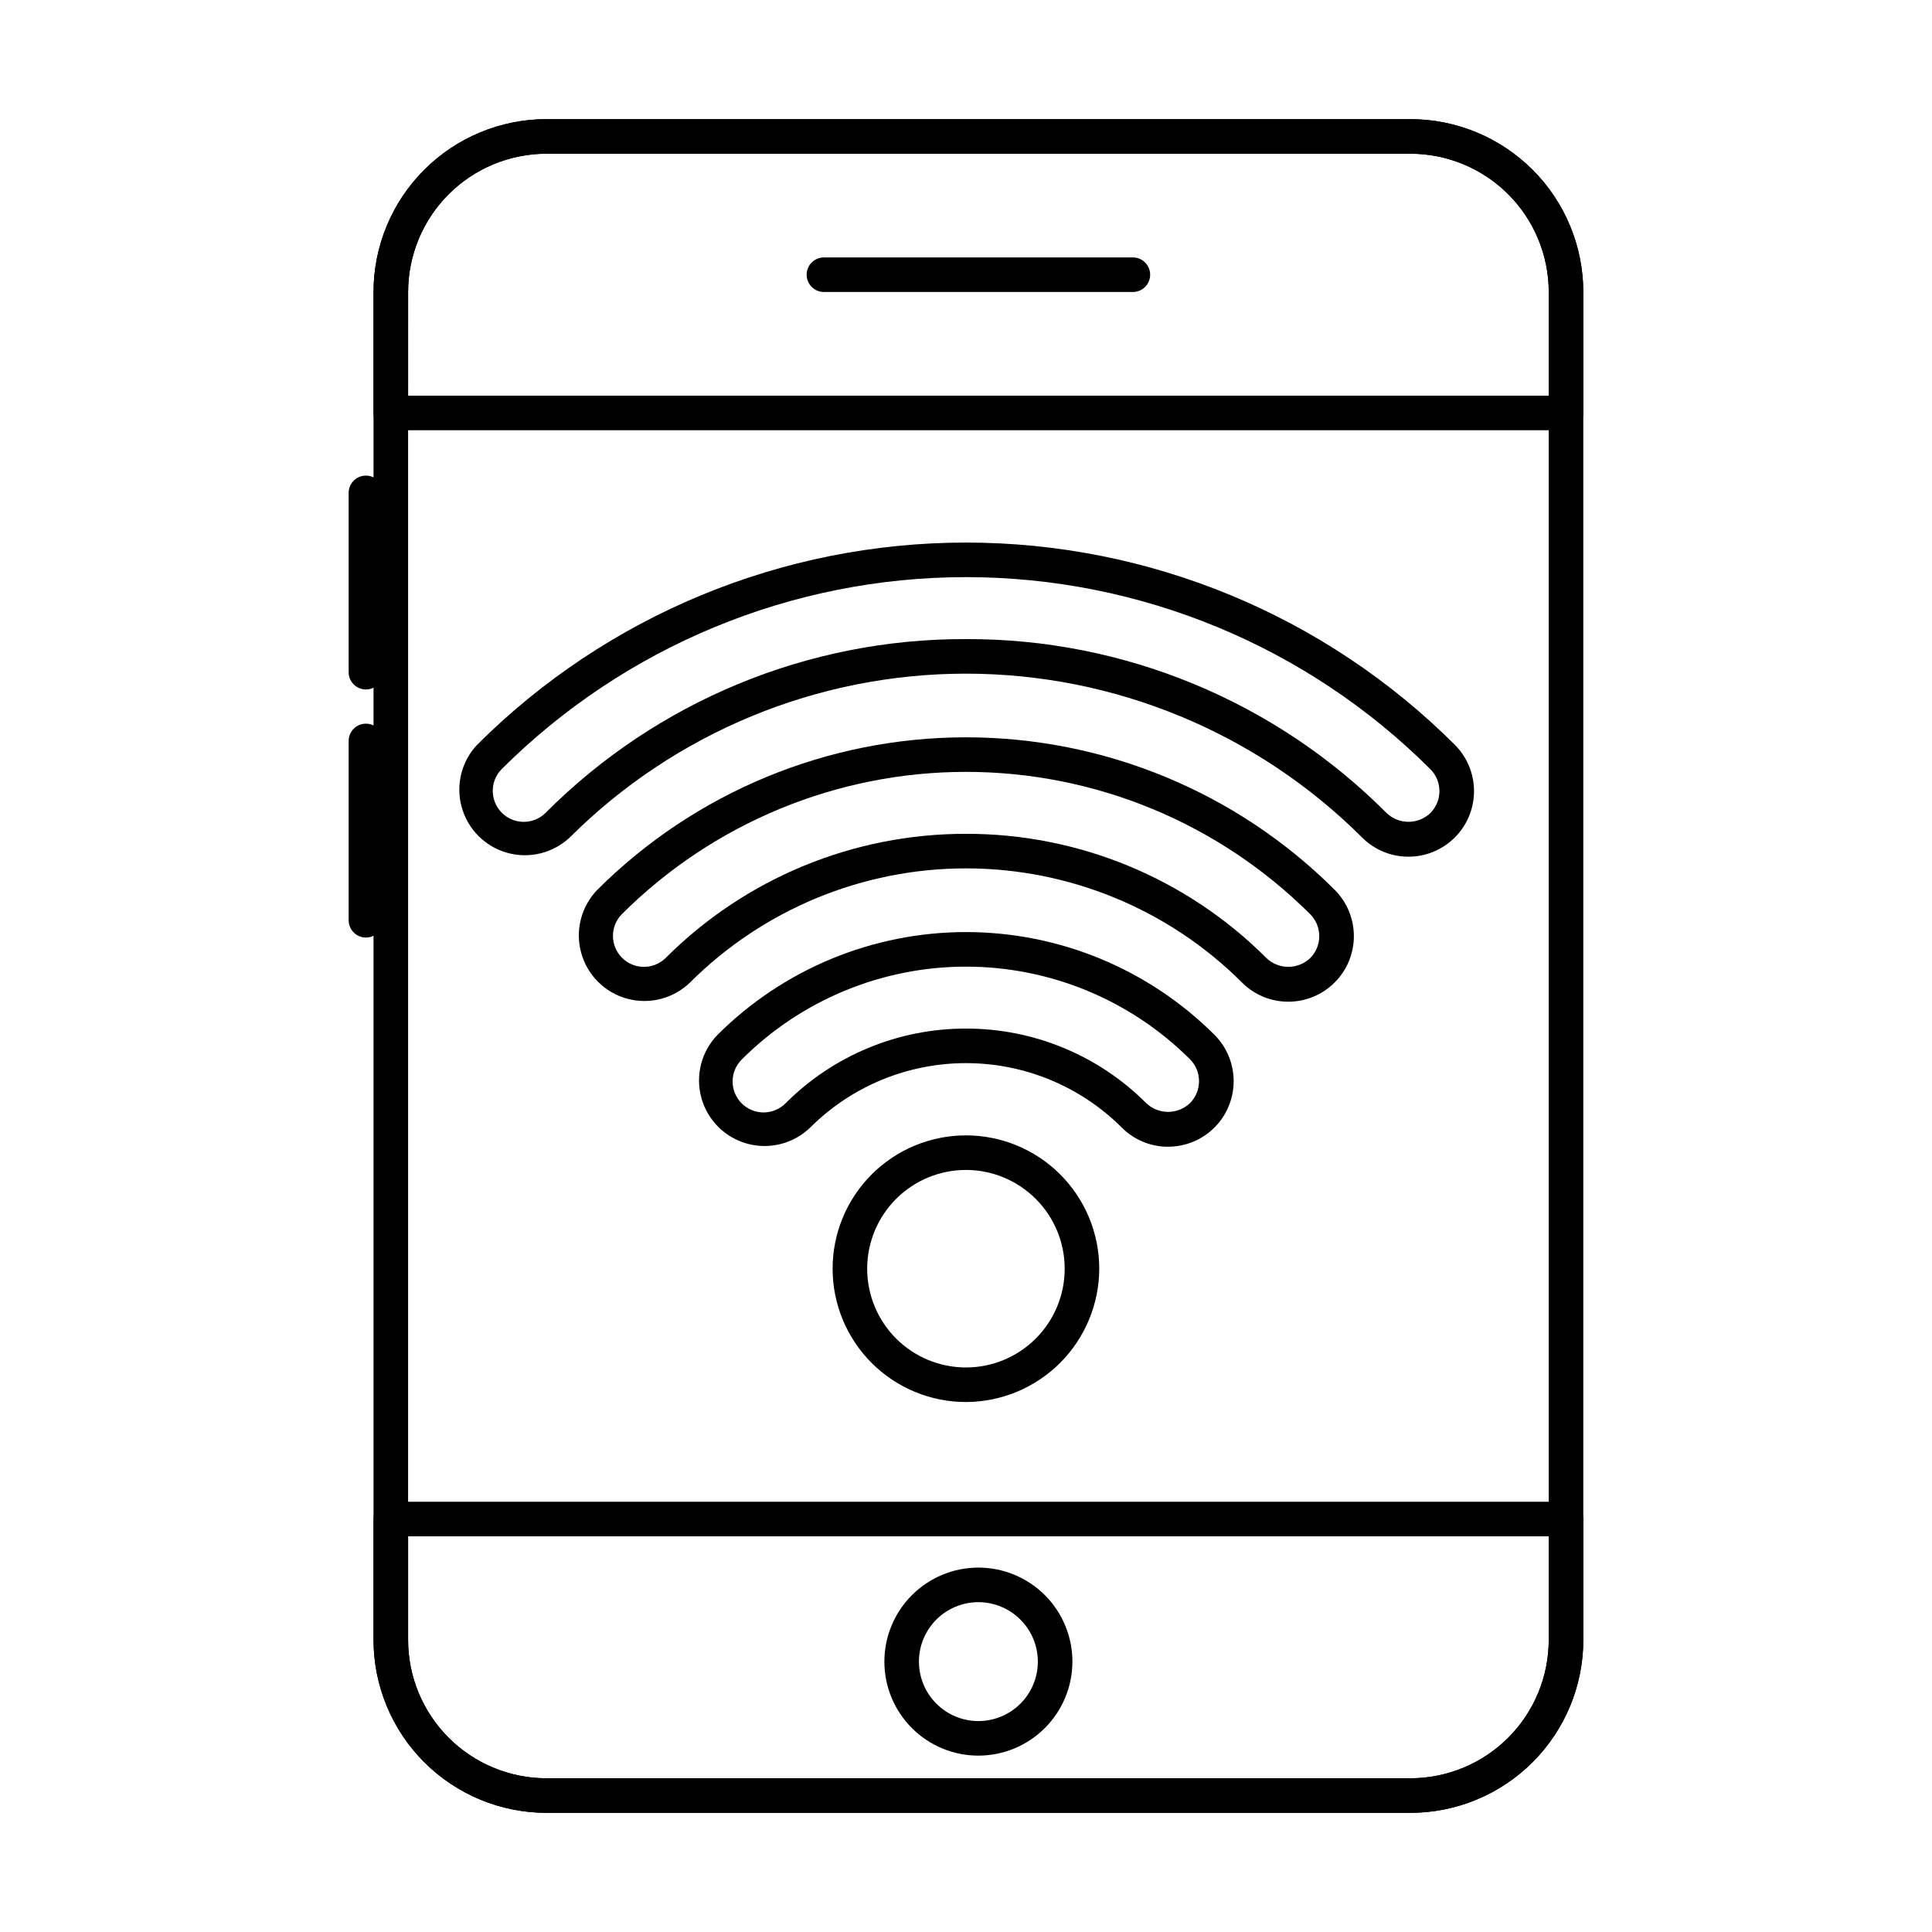
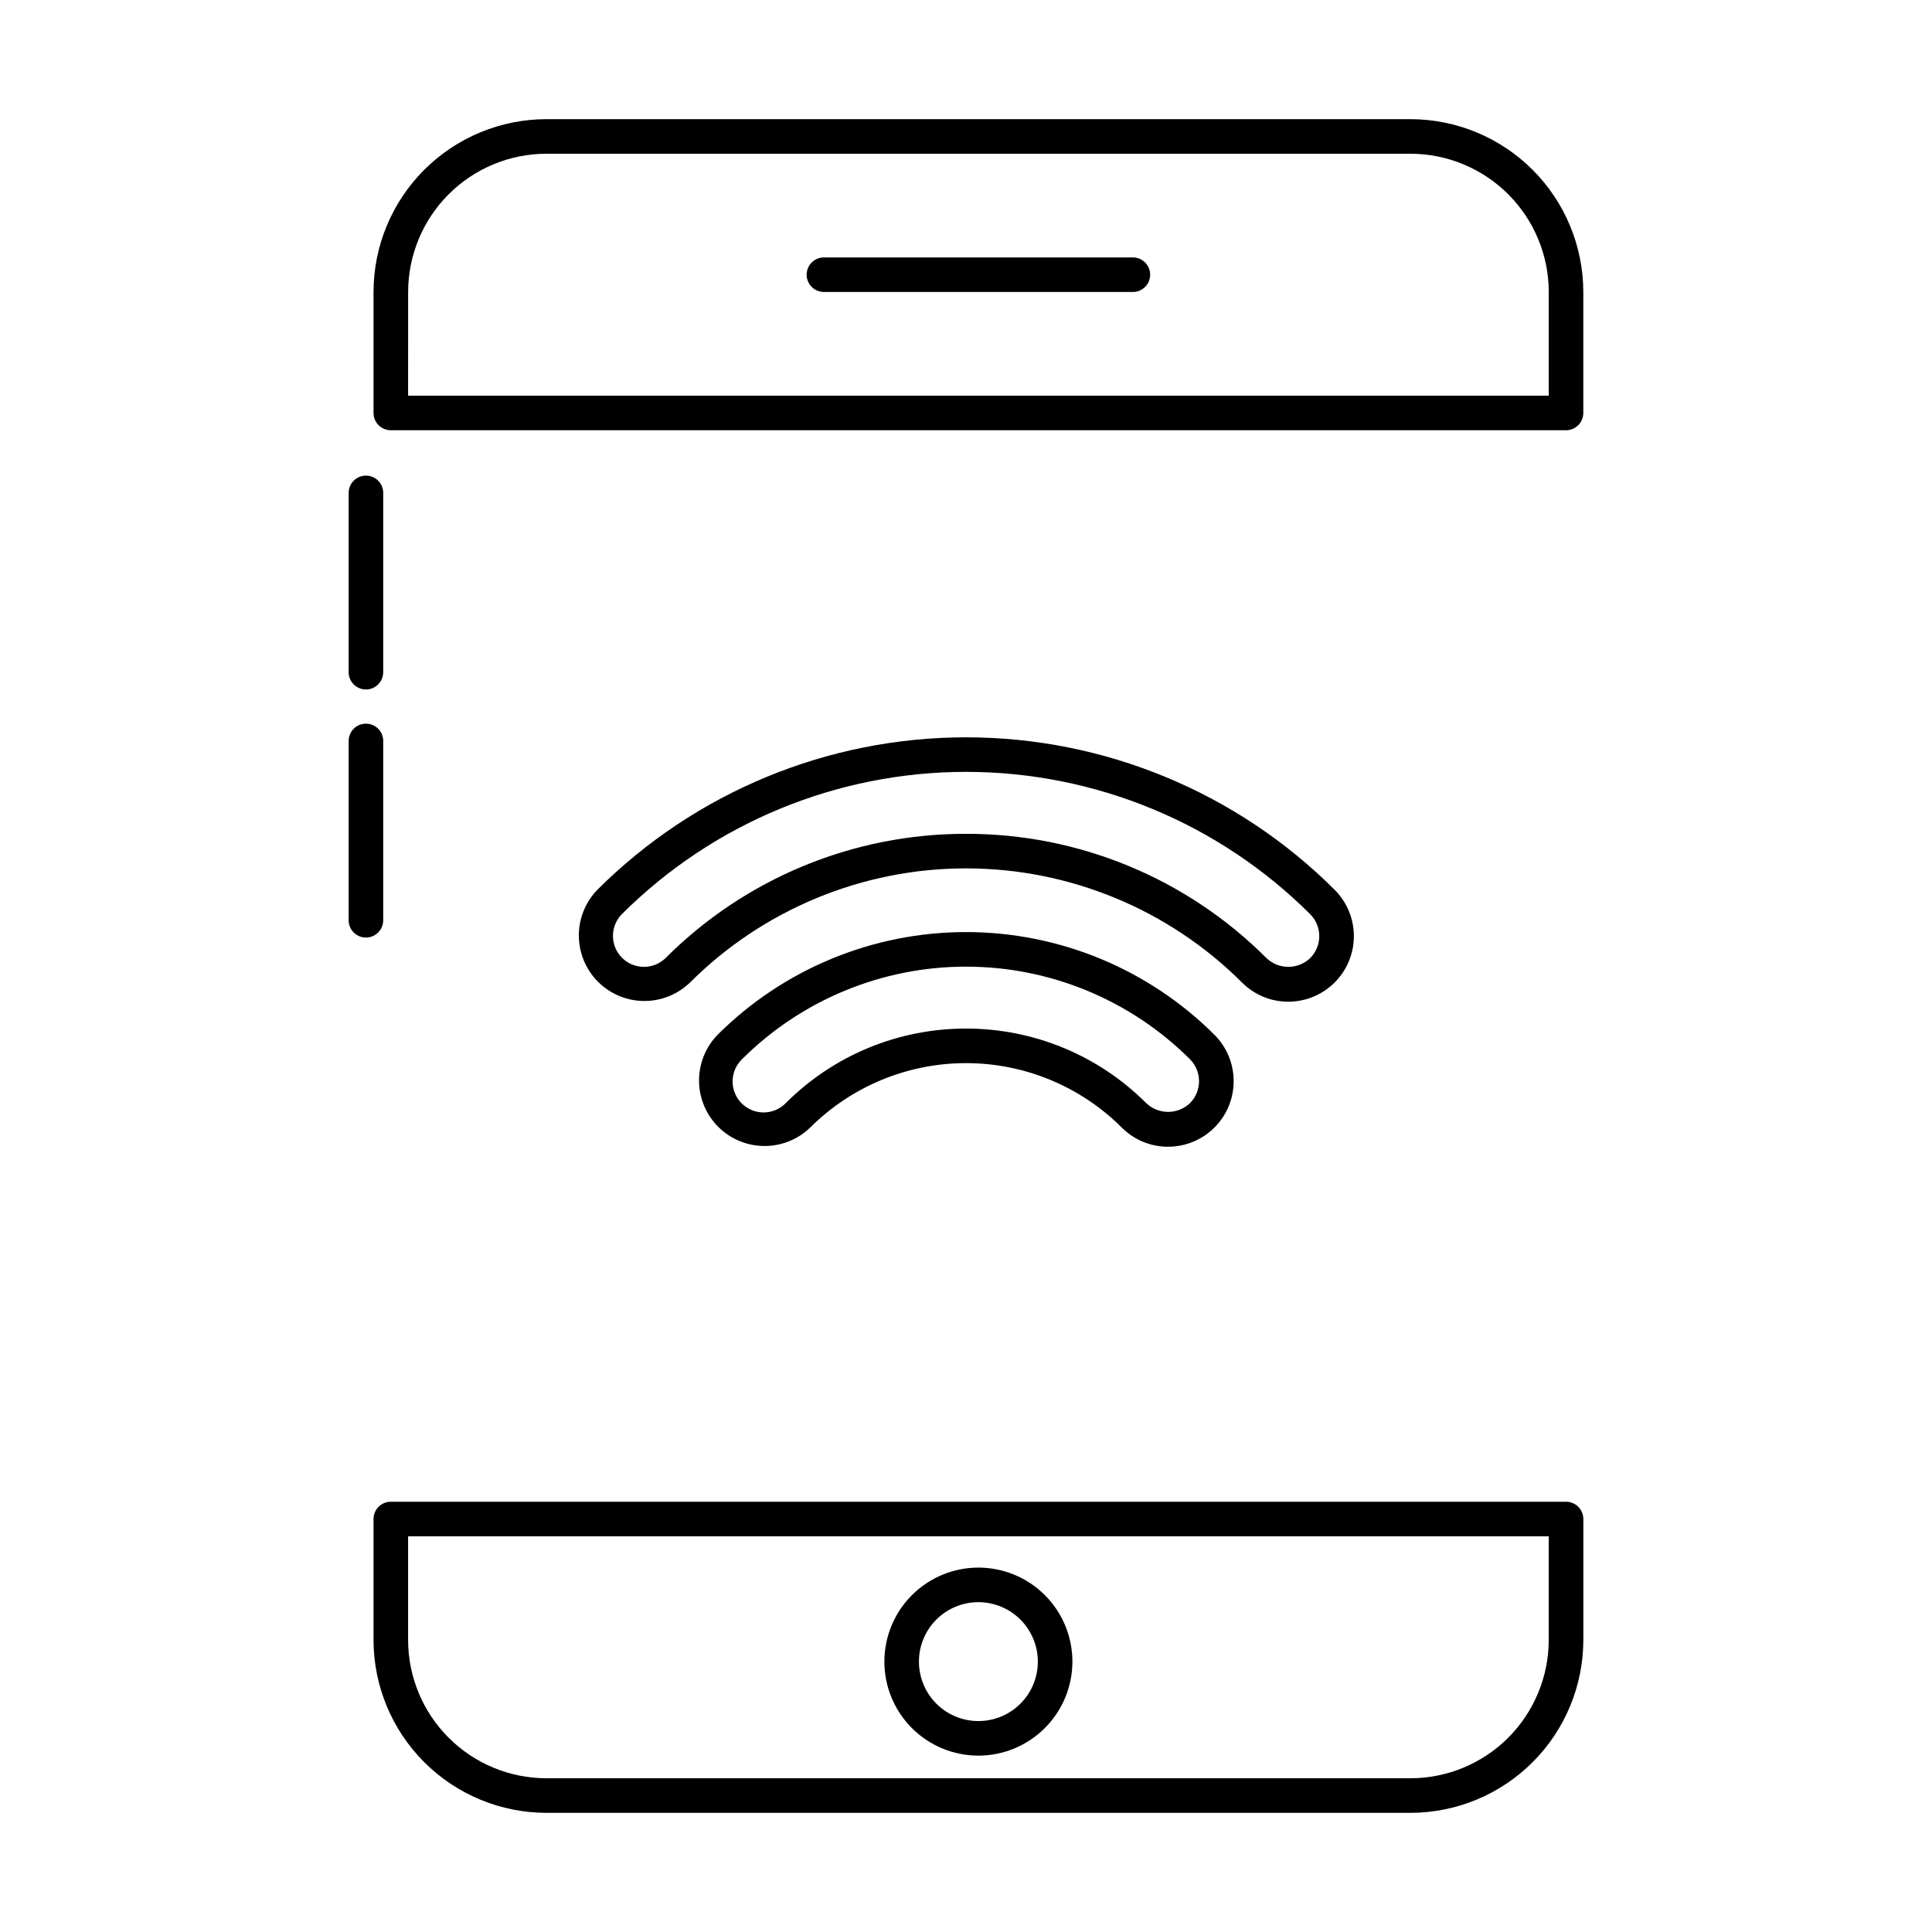
<svg xmlns="http://www.w3.org/2000/svg" fill="#000000" width="800px" height="800px" version="1.1" viewBox="144 144 512 512">
  <g>
    <path d="m444.22 221.38h-81.867c-2.531 0-4.582-2.051-4.582-4.578 0-2.531 2.051-4.582 4.582-4.582h81.867c2.531 0 4.582 2.051 4.582 4.582 0 2.527-2.051 4.578-4.582 4.578z" />
-     <path d="m517.79 624.42h-229c-12.145-0.012-23.785-4.844-32.371-13.43-8.586-8.586-13.418-20.227-13.43-32.371v-357.25c0.012-12.145 4.844-23.785 13.43-32.371 8.586-8.586 20.227-13.418 32.371-13.43h229c12.145 0.016 23.785 4.844 32.371 13.43 8.586 8.586 13.418 20.23 13.43 32.371v357.25c-0.012 12.145-4.844 23.785-13.43 32.371-8.586 8.586-20.227 13.418-32.371 13.43zm-229-439.69c-9.715 0.012-19.027 3.875-25.895 10.742-6.871 6.871-10.734 16.184-10.746 25.898v357.25c0.012 9.715 3.875 19.027 10.746 25.898 6.867 6.867 16.18 10.73 25.895 10.742h229c9.715-0.012 19.027-3.875 25.898-10.742 6.867-6.871 10.73-16.184 10.742-25.898v-357.25c-0.012-9.715-3.875-19.027-10.742-25.898-6.871-6.867-16.184-10.73-25.898-10.742z" />
    <path d="m559.02 258.02h-311.45c-2.531 0-4.582-2.051-4.582-4.578v-32.062c0.012-12.145 4.844-23.785 13.43-32.371 8.586-8.586 20.227-13.418 32.371-13.43h229c12.145 0.016 23.785 4.844 32.371 13.43 8.586 8.586 13.418 20.23 13.43 32.371v32.062c0 1.215-0.48 2.379-1.34 3.238s-2.023 1.34-3.238 1.34zm-306.87-9.16h302.29v-27.48c-0.012-9.715-3.875-19.027-10.742-25.898-6.871-6.867-16.184-10.73-25.898-10.742h-229c-9.715 0.012-19.027 3.875-25.895 10.742-6.871 6.871-10.734 16.184-10.746 25.898z" />
    <path d="m517.79 624.42h-229c-12.145-0.012-23.785-4.844-32.371-13.43-8.586-8.586-13.418-20.227-13.43-32.371v-32.059c0-2.531 2.051-4.582 4.582-4.582h311.45c1.215 0 2.379 0.484 3.238 1.344 0.859 0.855 1.34 2.023 1.34 3.238v32.062-0.004c-0.012 12.145-4.844 23.785-13.43 32.371-8.586 8.586-20.227 13.418-32.371 13.43zm-265.64-73.281v27.48c0.012 9.715 3.875 19.027 10.746 25.898 6.867 6.867 16.18 10.73 25.895 10.742h229c9.715-0.012 19.027-3.875 25.898-10.742 6.867-6.871 10.73-16.184 10.742-25.898v-27.48z" />
    <path d="m403.29 609.26c-6.609 0.004-12.949-2.621-17.621-7.293s-7.301-11.012-7.301-17.617c0-6.609 2.625-12.949 7.297-17.621s11.008-7.297 17.617-7.301c6.609 0 12.945 2.625 17.621 7.297 4.672 4.676 7.297 11.012 7.297 17.621-0.008 6.606-2.633 12.938-7.305 17.609-4.668 4.668-11 7.297-17.605 7.305zm0-40.672c-4.18 0-8.188 1.66-11.145 4.613-2.957 2.953-4.617 6.961-4.617 11.141s1.66 8.188 4.613 11.141c2.953 2.957 6.961 4.617 11.141 4.617 4.18 0 8.188-1.66 11.141-4.613 2.957-2.953 4.617-6.961 4.617-11.141-0.004-4.176-1.668-8.18-4.617-11.133-2.953-2.957-6.957-4.617-11.133-4.625z" />
    <path d="m240.98 326.72c-2.531 0-4.582-2.051-4.582-4.582v-47.52c0-2.527 2.051-4.578 4.582-4.578 2.527 0 4.578 2.051 4.578 4.578v47.52c0 1.215-0.484 2.379-1.34 3.238-0.859 0.859-2.027 1.344-3.238 1.344z" />
    <path d="m240.98 392.46c-2.531 0-4.582-2.051-4.582-4.582v-47.52c0-2.527 2.051-4.578 4.582-4.578 2.527 0 4.578 2.051 4.578 4.578v47.52c0 1.215-0.484 2.379-1.34 3.238-0.859 0.859-2.027 1.344-3.238 1.344z" />
-     <path d="m517.25 371.03c-4.609 0.008-9.031-1.824-12.281-5.09-27.867-27.801-65.625-43.414-104.99-43.414s-77.121 15.613-104.99 43.414c-4.434 4.16-10.715 5.699-16.57 4.062-5.852-1.637-10.422-6.211-12.055-12.066-1.633-5.856-0.086-12.137 4.078-16.562 34.383-34.316 80.977-53.59 129.55-53.59 48.574 0 95.168 19.273 129.55 53.59 3.258 3.258 5.09 7.68 5.09 12.289-0.004 4.609-1.836 9.027-5.098 12.285-3.262 3.258-7.684 5.086-12.293 5.082zm-117.25-57.664c41.816-0.137 81.953 16.461 111.46 46.094 3.25 3.106 8.367 3.106 11.613 0 3.188-3.215 3.188-8.398 0-11.609-32.664-32.598-76.926-50.906-123.07-50.906-46.148 0-90.41 18.309-123.08 50.906-3.141 3.215-3.109 8.359 0.07 11.543 3.176 3.18 8.324 3.211 11.543 0.07 29.504-29.633 69.641-46.234 111.46-46.098z" />
    <path d="m485.42 409.46c-4.609 0.016-9.031-1.82-12.281-5.09-19.41-19.367-45.715-30.242-73.137-30.242s-53.723 10.875-73.137 30.242c-4.41 4.281-10.75 5.91-16.68 4.289-5.926-1.621-10.555-6.25-12.172-12.18-1.621-5.926 0.012-12.266 4.289-16.676 25.93-25.875 61.066-40.406 97.699-40.406s71.77 14.531 97.699 40.406c3.258 3.258 5.09 7.676 5.09 12.285 0 4.606-1.832 9.023-5.09 12.281-3.258 3.258-7.676 5.09-12.281 5.09zm-85.418-44.488c29.859-0.055 58.512 11.793 79.613 32.922 3.25 3.106 8.363 3.106 11.613 0 3.188-3.211 3.188-8.398 0-11.613-24.215-24.156-57.023-37.727-91.227-37.727s-67.008 13.57-91.223 37.727c-3.141 3.219-3.113 8.363 0.066 11.543 3.18 3.18 8.324 3.211 11.543 0.07 21.105-21.121 49.754-32.969 79.613-32.922z" />
    <path d="m453.56 447.9c-4.609 0.012-9.035-1.824-12.285-5.094-10.957-10.93-25.801-17.066-41.277-17.066s-30.324 6.137-41.281 17.066c-4.41 4.277-10.754 5.906-16.68 4.285-5.926-1.617-10.555-6.25-12.176-12.176-1.617-5.926 0.012-12.27 4.293-16.676 17.477-17.438 41.156-27.23 65.844-27.23s48.367 9.793 65.848 27.23c3.258 3.258 5.086 7.676 5.086 12.281 0 4.609-1.828 9.027-5.086 12.285-3.258 3.258-7.676 5.086-12.285 5.086zm-53.562-31.316c17.91-0.027 35.098 7.078 47.754 19.75 3.25 3.102 8.363 3.102 11.613 0 3.188-3.215 3.188-8.398 0-11.613-15.762-15.723-37.113-24.551-59.371-24.551-22.258 0-43.609 8.828-59.371 24.551-1.57 1.531-2.461 3.629-2.477 5.824-0.012 2.195 0.855 4.305 2.406 5.859 1.551 1.551 3.66 2.418 5.856 2.406 2.195-0.016 4.293-0.906 5.828-2.477 12.66-12.672 29.848-19.777 47.762-19.75z" />
-     <path d="m400.05 515.55c-9.371 0.016-18.367-3.691-25.004-10.305-6.641-6.617-10.379-15.598-10.395-24.969s3.695-18.363 10.309-25c6.617-6.637 15.598-10.375 24.969-10.391 9.371-0.012 18.363 3.695 25 10.312 6.637 6.617 10.371 15.598 10.387 24.969-0.012 9.359-3.727 18.336-10.332 24.969-6.609 6.629-15.574 10.371-24.934 10.414zm0-61.496v-0.004c-6.949-0.016-13.621 2.731-18.543 7.637-4.918 4.906-7.688 11.566-7.695 18.516-0.004 6.945 2.754 13.613 7.668 18.527 4.914 4.91 11.578 7.668 18.527 7.664 6.945-0.008 13.609-2.773 18.512-7.695 4.906-4.922 7.652-11.59 7.637-18.539-0.02-6.918-2.777-13.547-7.668-18.441-4.894-4.894-11.52-7.652-18.438-7.676z" />
  </g>
</svg>